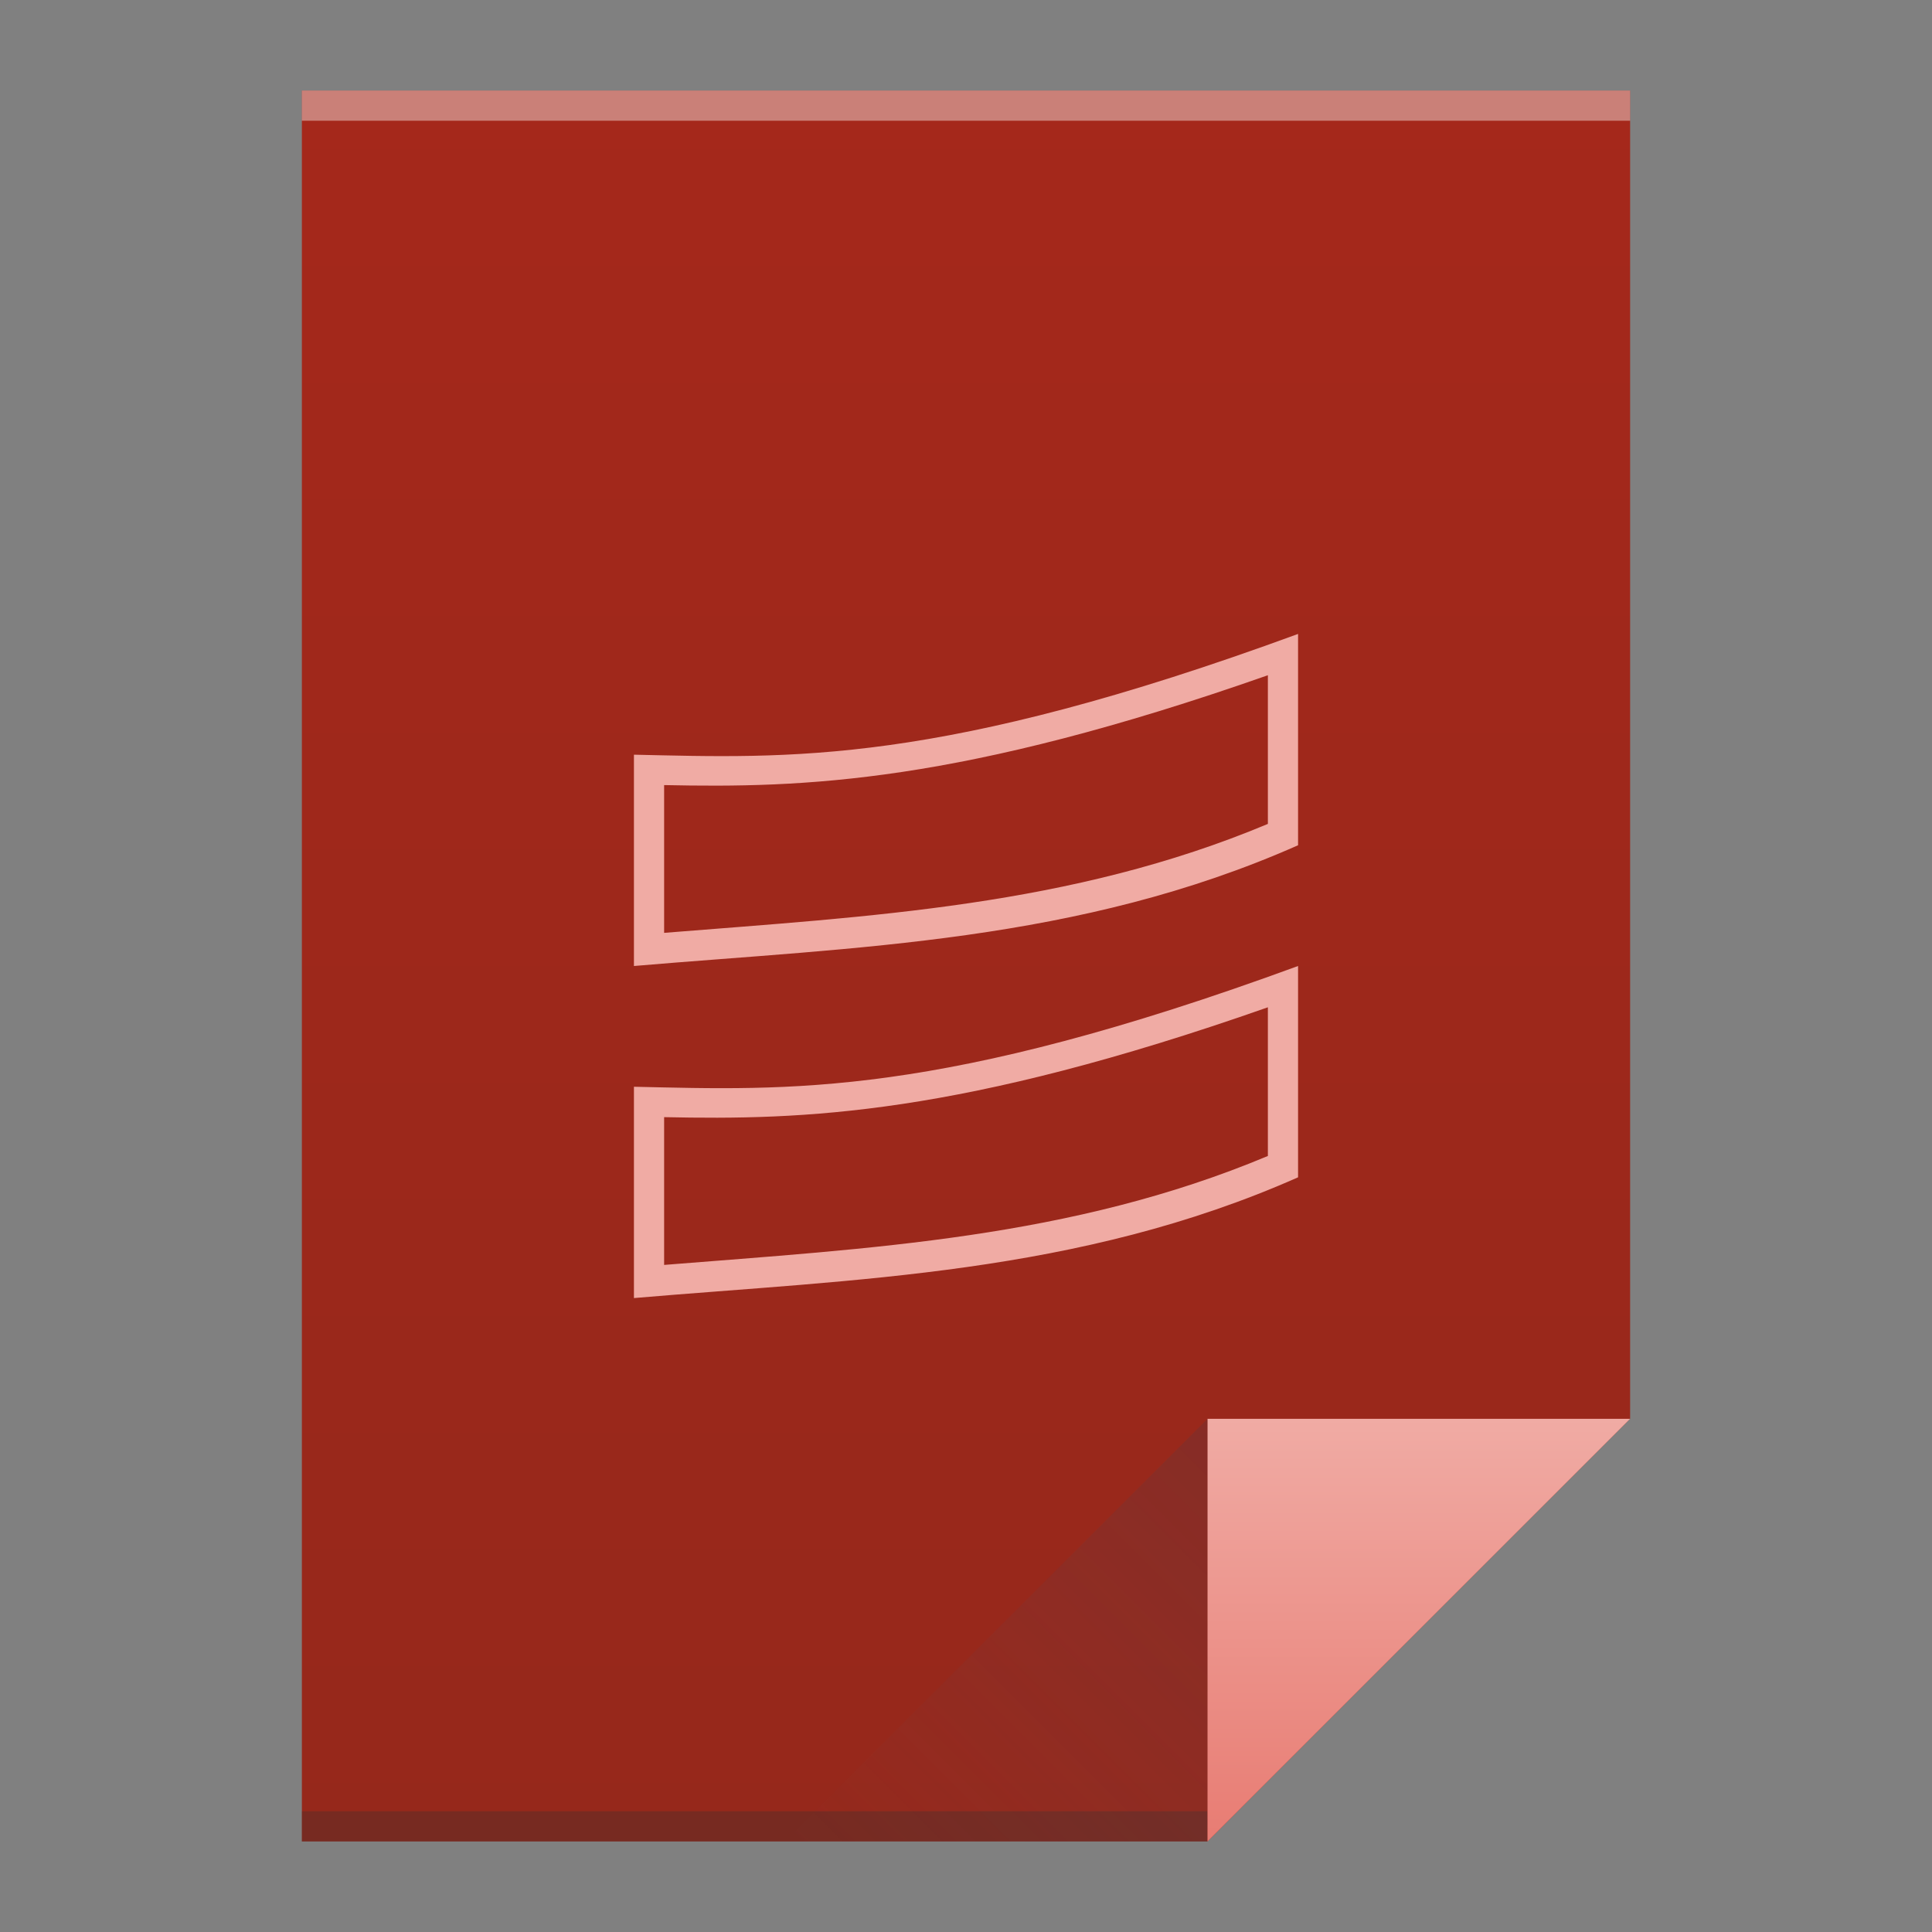
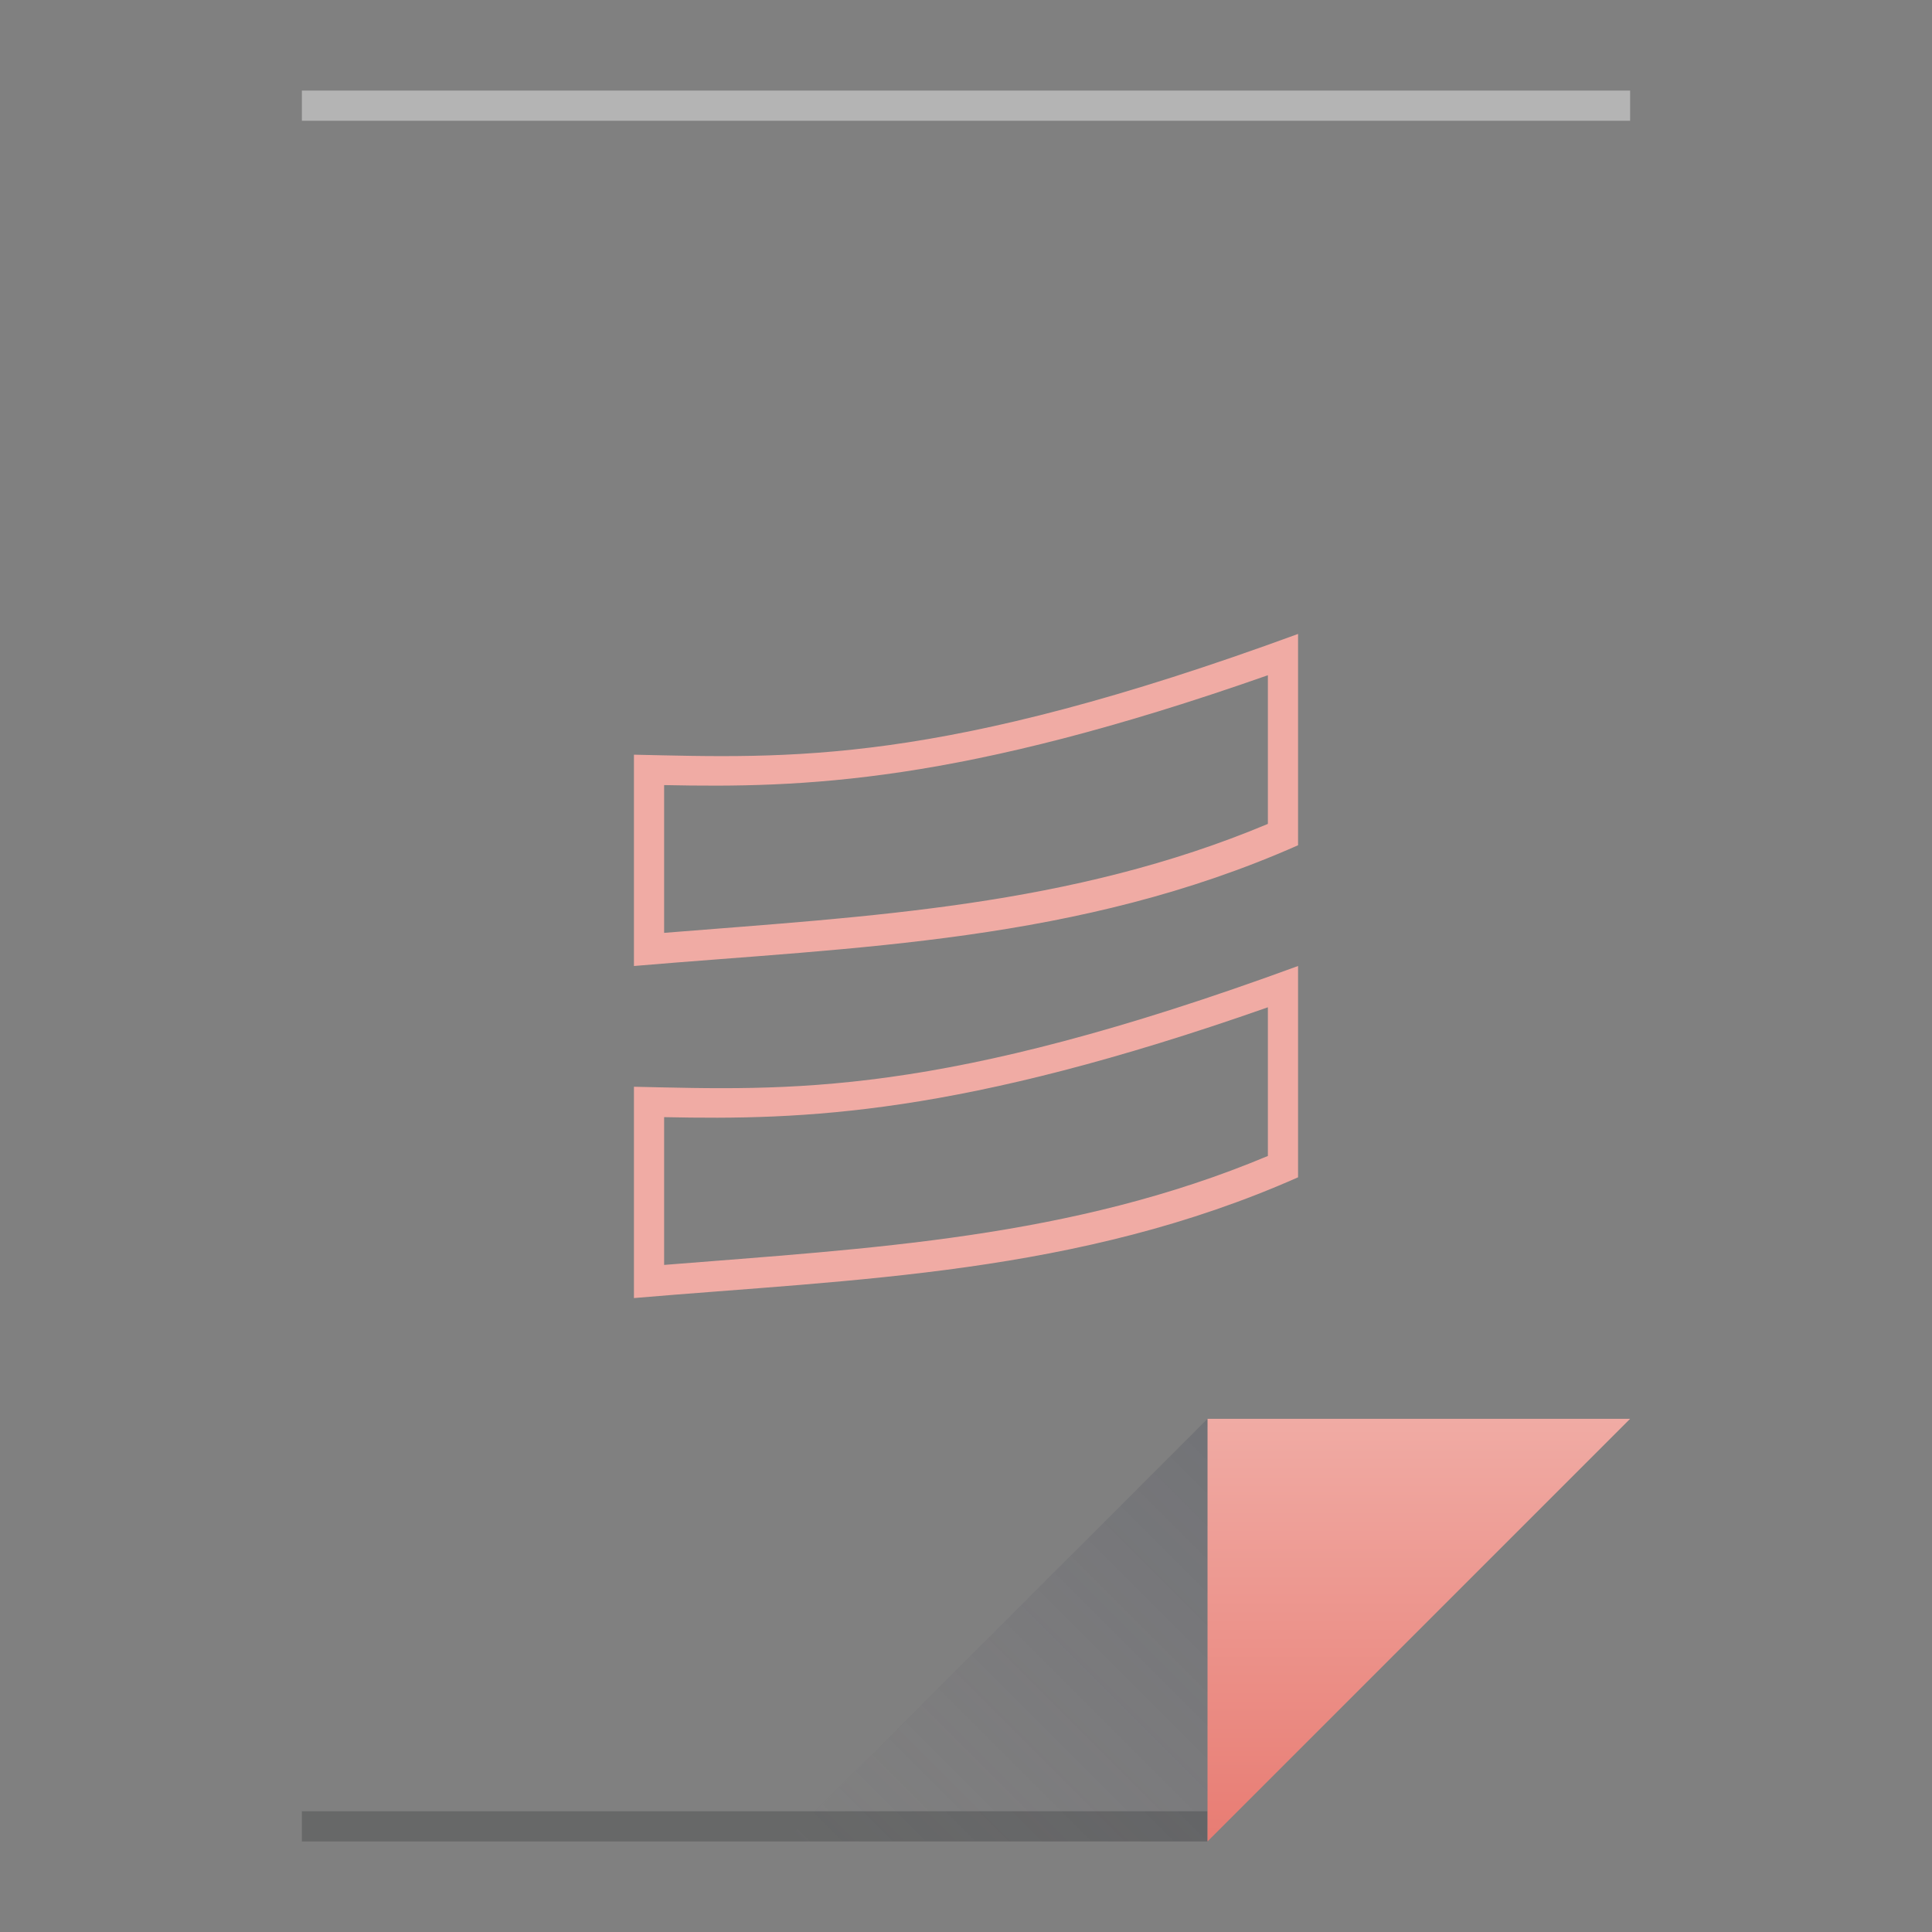
<svg xmlns="http://www.w3.org/2000/svg" width="64" viewBox="0 0 64 64" height="64">
  <rect x="0" y="0" width="64" height="64" fill="#808080" stroke="none" />
  <defs>
    <linearGradient id="a" y1="61" y2="3" x2="0" gradientUnits="userSpaceOnUse">
      <stop stop-color="#96281b" />
      <stop offset="1" stop-color="#a5281b" />
    </linearGradient>
    <linearGradient id="b" y1="31" x1="54" y2="17" x2="40" gradientUnits="userSpaceOnUse" gradientTransform="matrix(1 0 0-1-14 78)">
      <stop stop-color="#383e51" />
      <stop offset="1" stop-color="#655c6f" stop-opacity="0" />
    </linearGradient>
    <linearGradient id="c" y1="61" y2="47" x2="0" gradientUnits="userSpaceOnUse">
      <stop stop-color="#e87c73" />
      <stop offset="1" stop-color="#f0aba4" />
    </linearGradient>
  </defs>
-   <path fill="url(#a)" d="m10 3v58h30l14-14v-44h-14z" />
  <rect width="30" x="10" y="60" fill="#2e3132" height="1" fill-opacity=".294" />
  <rect width="44" x="10" y="3" fill="#ffffff" height="1" fill-opacity=".41" />
  <g fill-rule="evenodd">
    <path fill="url(#c)" d="m54 47l-14 14v-14z" />
    <path opacity=".2" fill="url(#b)" d="m26 61l14-14v14z" />
  </g>
  <g fill="#f0aba4" color-rendering="auto" shape-rendering="auto" color-interpolation-filters="linearRGB" image-rendering="auto" text-rendering="auto" color-interpolation="sRGB" color="#4d4d4d">
    <path d="m43 32c-11.921 4.372-16.851 4.113-22 4v7c7.357-.629 14.73-.779 22-4v-6zm-1 1.369v4.924c-6.515 2.732-13.189 3.061-20 3.609v-4.895c4.615.097 9.78-.051 20-3.639" />
    <path d="m43 21c-11.921 4.372-16.851 4.113-22 4v7c7.357-.629 14.73-.779 22-4v-6zm-1 1.369v4.924c-6.515 2.732-13.189 3.061-20 3.609v-4.895c4.615.097 9.78-.051 20-3.639" />
  </g>
</svg>